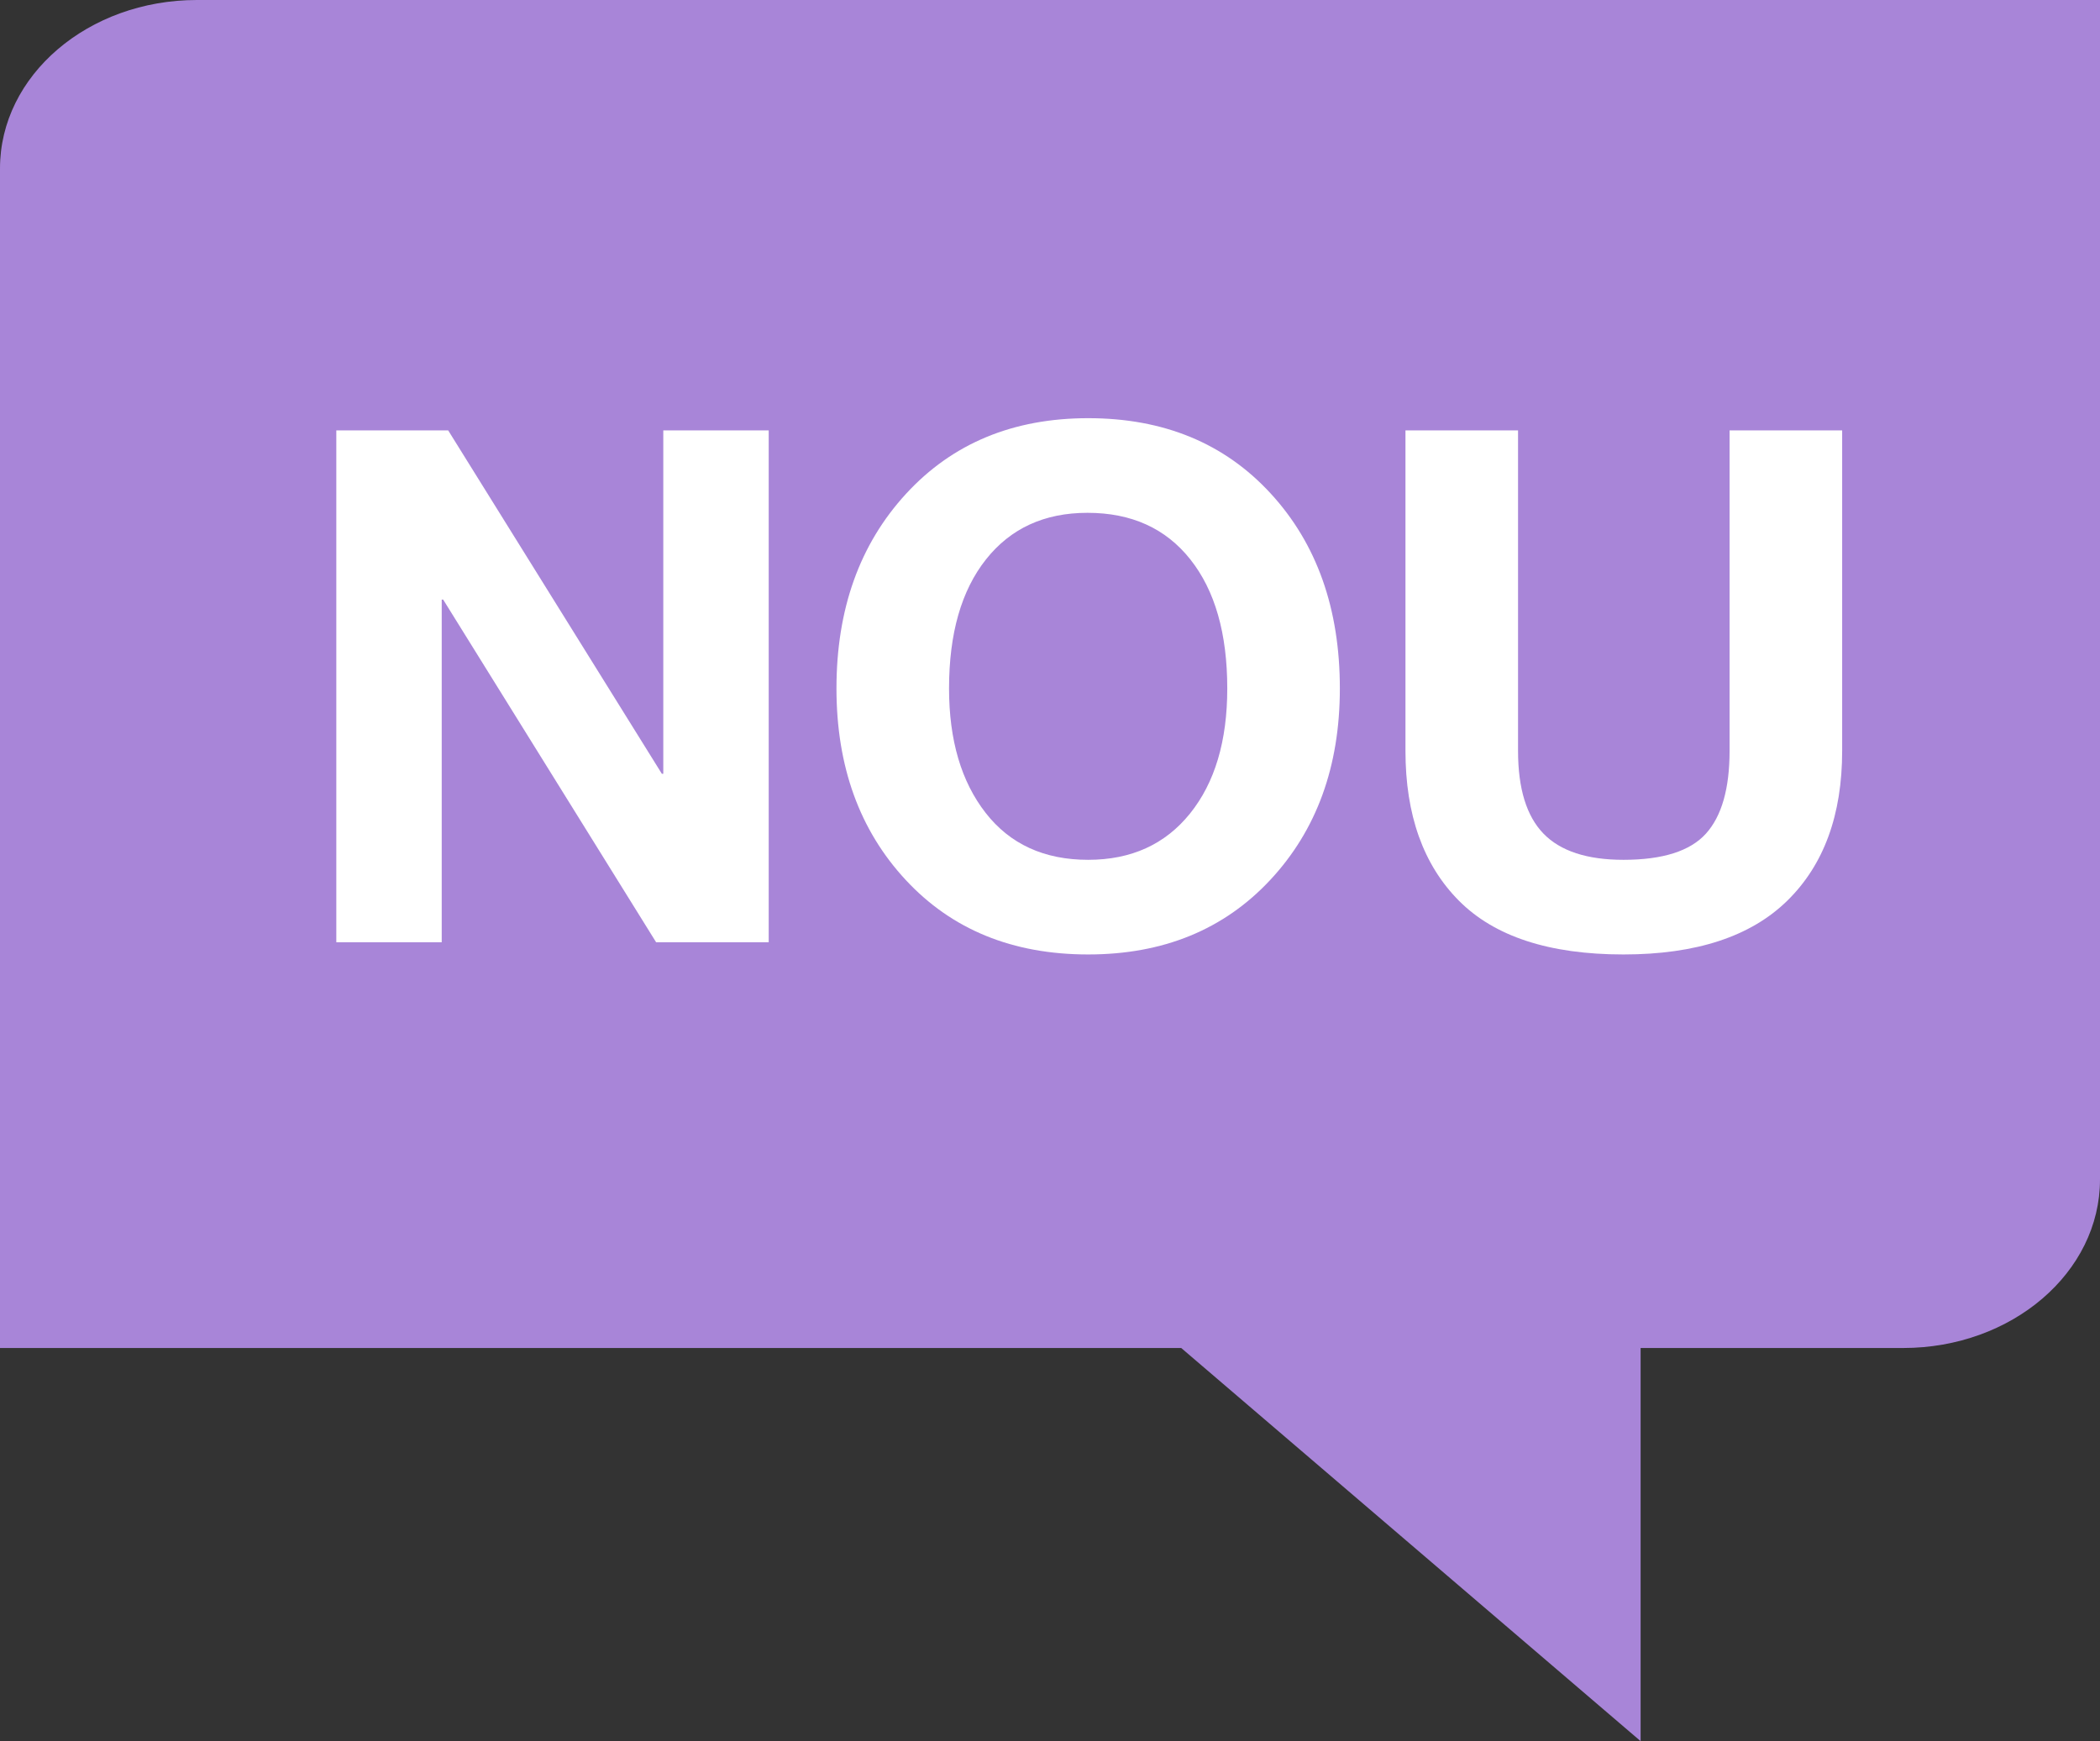
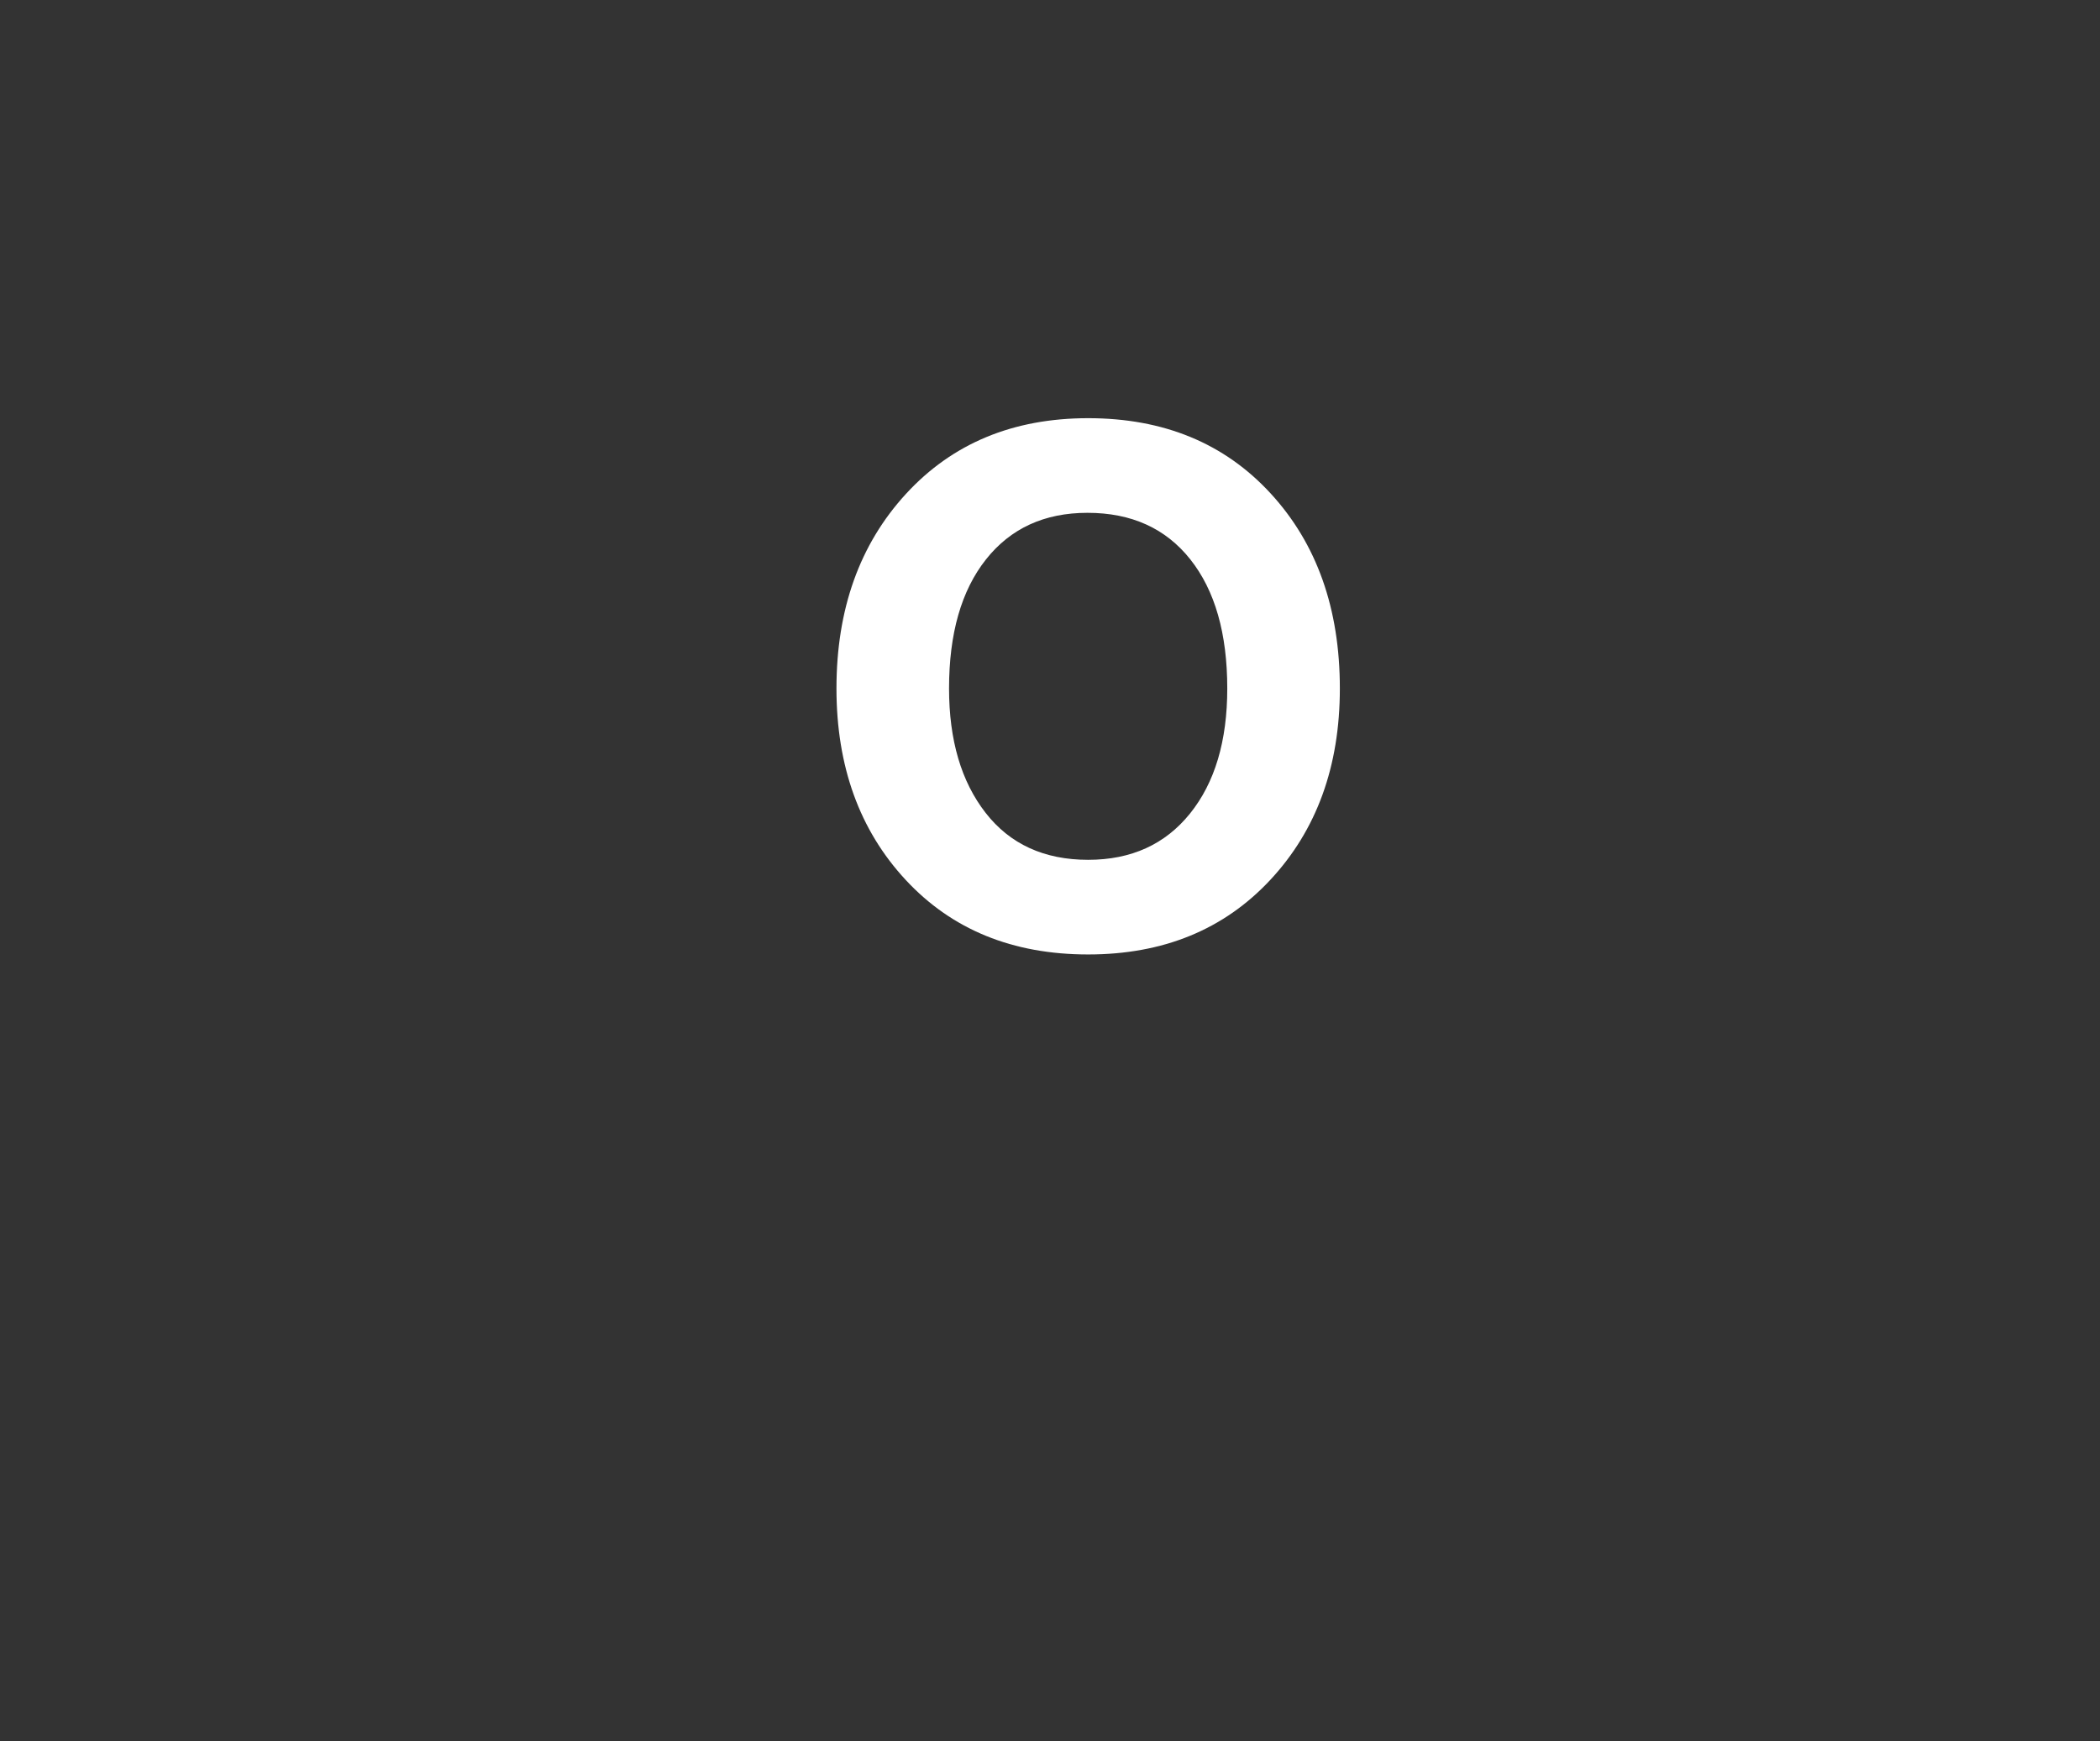
<svg xmlns="http://www.w3.org/2000/svg" width="41" height="34">
  <rect width="100%" height="100%" fill="#333333" stroke="none" />
-   <path fill="#A885D8" transform="matrix(-1 0 0 1 41 0)" d="M37.156 0L0 0L0 23.032C0 24.849 1.721 26.323 3.844 26.323L8.969 26.323L8.969 34L17.938 26.323L41 26.323L41 3.29C41 1.473 39.279 0 37.156 0Z" fill-rule="evenodd" />
-   <path fill="white" transform="translate(6.566 8.404)" d="M2.184 0L6.356 6.706L6.384 6.706L6.384 0L8.442 0L8.442 9.996L6.244 9.996L2.086 3.304L2.058 3.304L2.058 9.996L0 9.996L0 0L2.184 0Z" />
  <path fill="white" transform="translate(16.331 8.166)" d="M4.914 0C6.389 0 7.576 0.49 8.477 1.47C9.378 2.45 9.828 3.719 9.828 5.278C9.828 6.799 9.375 8.045 8.47 9.016C7.565 9.987 6.379 10.472 4.914 10.472C3.439 10.472 2.252 9.987 1.351 9.016C0.45 8.045 0 6.799 0 5.278C0 3.729 0.453 2.462 1.358 1.477C2.263 0.492 3.449 0 4.914 0ZM2.198 5.278C2.198 6.286 2.436 7.096 2.912 7.707C3.388 8.318 4.055 8.624 4.914 8.624C5.754 8.624 6.417 8.323 6.902 7.721C7.387 7.119 7.63 6.305 7.63 5.278C7.63 4.205 7.39 3.365 6.909 2.758C6.428 2.151 5.759 1.848 4.9 1.848C4.06 1.848 3.4 2.151 2.919 2.758C2.438 3.365 2.198 4.205 2.198 5.278Z" />
-   <path fill="white" transform="translate(27.44 8.404)" d="M2.198 0L2.198 6.258C2.198 6.995 2.364 7.534 2.695 7.875C3.026 8.216 3.547 8.386 4.256 8.386C5.021 8.386 5.558 8.216 5.866 7.875C6.174 7.534 6.328 6.995 6.328 6.258L6.328 0L8.526 0L8.526 6.258C8.526 7.509 8.169 8.484 7.455 9.184C6.741 9.884 5.675 10.234 4.256 10.234C2.809 10.234 1.738 9.884 1.043 9.184C0.348 8.484 0 7.509 0 6.258L0 0L2.198 0Z" />
</svg>